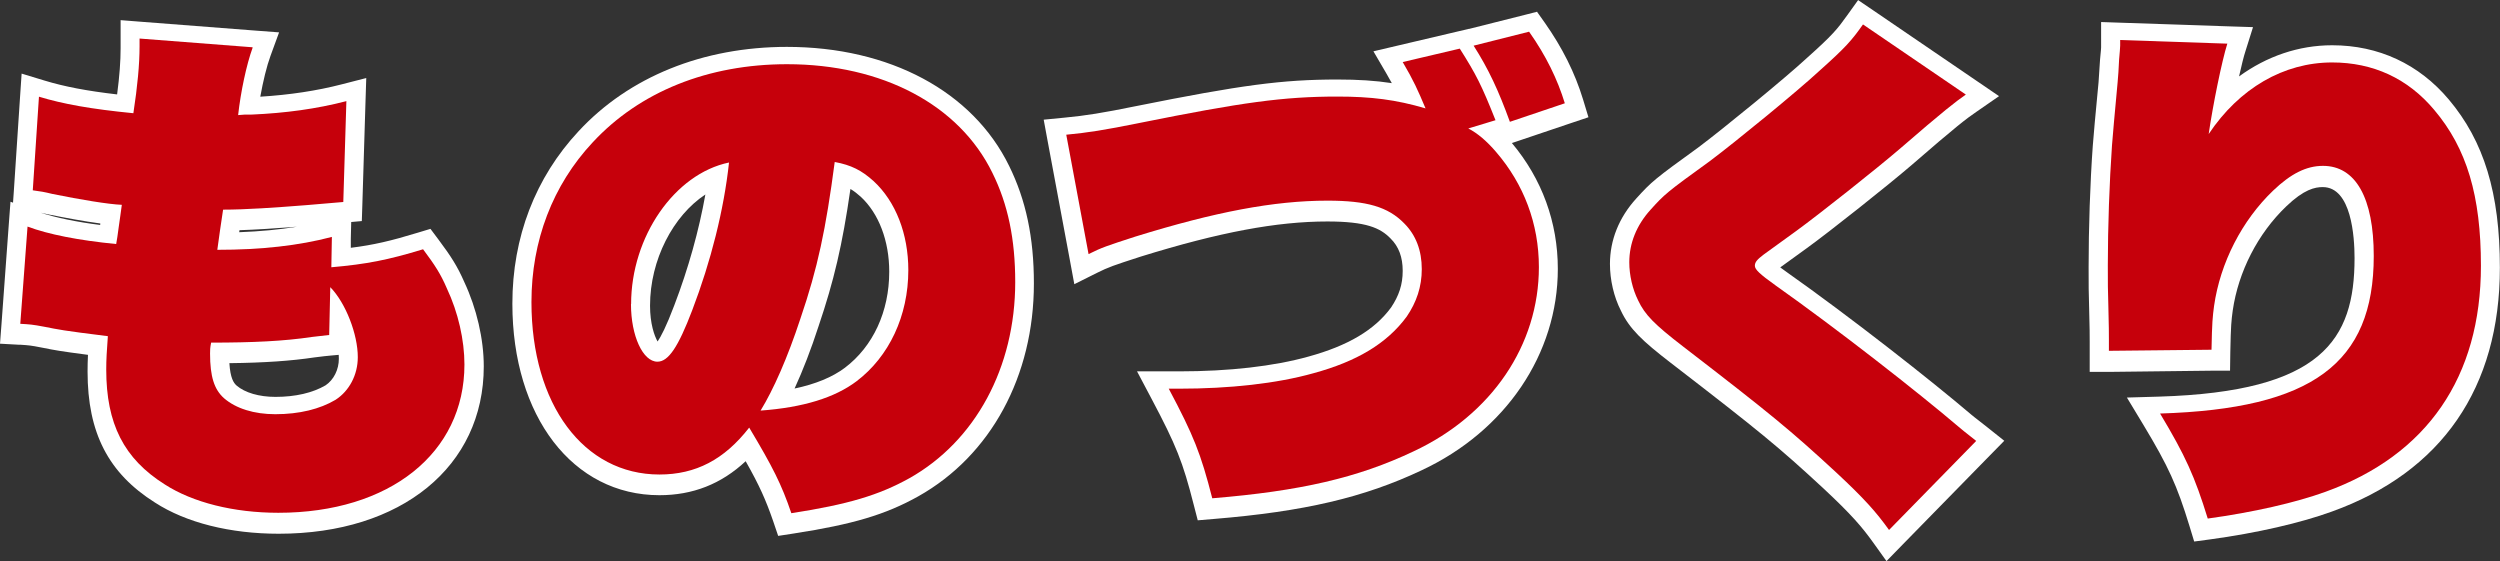
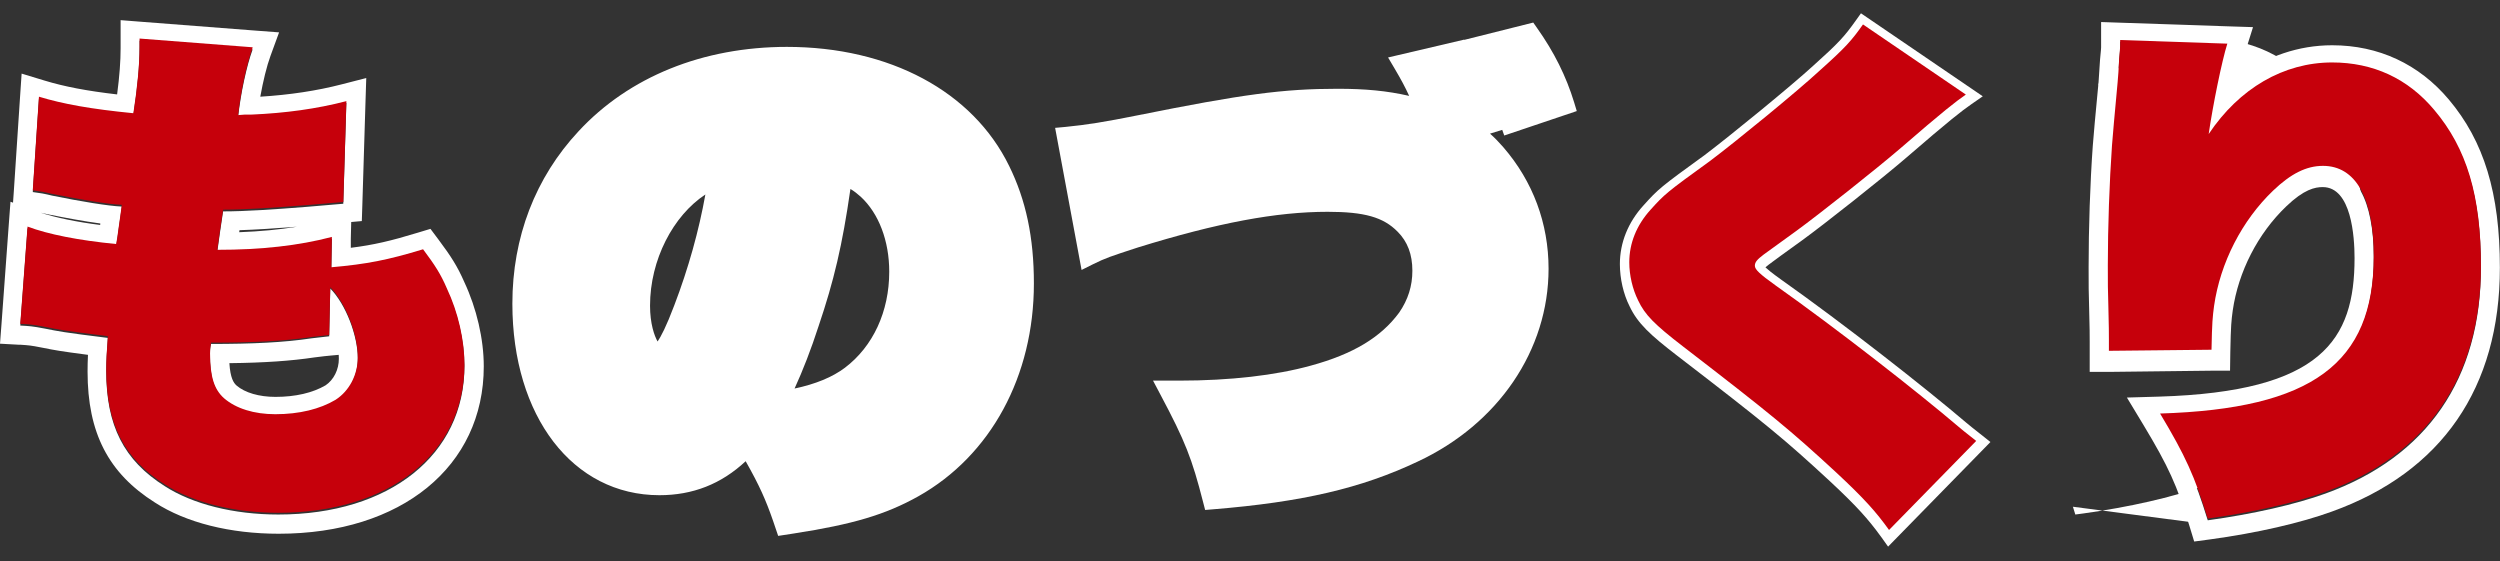
<svg xmlns="http://www.w3.org/2000/svg" id="_レイヤー_2" viewBox="0 0 186.14 41.79">
  <rect x="0" y="0" width="186.14" height="41.79" fill="#333333" stroke="none" />
  <defs>
    <style>.cls-1{fill:#fff;}.cls-2{fill:#c6000b;}</style>
  </defs>
  <g id="_レイヤー_1-2">
-     <path class="cls-1" d="m20.75,39.03c-3.42,0-6.65-.81-8.84-2.22-3.24-2.04-4.69-4.86-4.69-9.14,0-.62.02-1.14.07-1.87-2.62-.33-3.09-.42-3.89-.58l-.17-.03c-.9-.17-1.05-.18-1.64-.21l-.84-.05.67-8.91.88.33c1.39.52,3.38.93,5.76,1.19.02-.14.2-1.46.21-1.49-1.36-.15-3.32-.52-4.5-.76-.62-.15-.83-.19-1.41-.26l-.66-.08.56-8.53.85.26c1.68.51,3.56.85,6.22,1.13.24-1.72.36-3.07.36-4.21v-1.34l10.11.78-.32.88c-.36.99-.72,2.53-.93,4.03h.23c2.5-.12,4.75-.44,6.85-.98l.91-.23-.28,9.08-.62.06q-.85.08-2.71.23c-2,.16-4.06.31-5.7.34-.08.54-.13.87-.18,1.27l-.04.3c2.88-.05,5.36-.35,7.54-.93l.9-.24-.04,2.4c2.14-.22,3.63-.54,5.9-1.24l.48-.15.3.4c.9,1.21,1.36,1.9,1.86,3.05.87,1.84,1.37,4.02,1.37,5.95,0,7.03-5.85,11.75-14.56,11.75Zm-4.39-12.59c0,1.84.39,2.43.8,2.8.75.65,1.94,1.01,3.35,1.01,1.62,0,3.05-.34,4.11-.97.8-.52,1.32-1.51,1.32-2.57,0-.86-.27-1.92-.68-2.87l-.04,1.86-.63.06q-.38.04-1.29.15c-1.84.27-4,.41-6.94.42,0,.03,0,.06,0,.1Z" />
    <path class="cls-1" d="m10.4,3.03l8.41.65c-.46,1.26-.89,3.3-1.08,5.02.42-.04.46-.04,1.04-.04,2.47-.11,4.79-.42,7.02-1l-.23,7.51q-.85.08-2.7.23c-2.4.19-4.59.34-6.25.34-.23,1.46-.23,1.61-.43,2.99,3.28,0,6.06-.31,8.53-.96l-.04,2.26c2.62-.23,4.21-.54,6.83-1.34.89,1.19,1.31,1.84,1.77,2.91.85,1.8,1.31,3.87,1.31,5.67,0,6.59-5.56,11.04-13.86,11.04-3.32,0-6.37-.77-8.45-2.11-3.05-1.92-4.36-4.52-4.36-8.55,0-.77.04-1.38.12-2.49-3.4-.42-3.71-.5-4.67-.69-1-.19-1.16-.19-1.85-.23l.54-7.24c1.54.58,3.82,1.03,6.6,1.3q.08-.42.19-1.27c.12-.8.12-.88.23-1.65-1-.04-3.05-.38-5.17-.81-.62-.15-.85-.19-1.46-.27l.46-6.97c1.78.54,3.86.92,7.03,1.23.31-2.03.46-3.64.46-4.98v-.58m10.11,27.94c1.78,0,3.32-.38,4.48-1.07,1.01-.65,1.66-1.84,1.66-3.18,0-1.69-.89-4.02-2.05-5.21l-.08,3.56q-.39.04-1.31.15c-2.05.31-4.4.42-7.49.42-.08.38-.08.58-.08.81,0,1.72.31,2.68,1.04,3.33.89.77,2.24,1.19,3.82,1.19M8.98,1.49v2.11c0,.95-.08,2.06-.26,3.43-2.25-.26-3.92-.58-5.4-1.03l-1.71-.52-.12,1.78-.46,6.97-.06.86-.19-.07-.14,1.88L.11,24.15l-.11,1.44,1.45.08h.11c.56.04.7.04,1.55.21l.16.03c.74.15,1.2.24,3.28.51-.02.43-.03.82-.03,1.25,0,4.56,1.55,7.56,5.02,9.75,2.32,1.5,5.6,2.32,9.21,2.32,9.14,0,15.27-5.01,15.27-12.46,0-2.03-.53-4.32-1.45-6.28-.51-1.17-1-1.93-1.92-3.16l-.6-.8-.96.29c-1.96.6-3.28.91-4.97,1.12v-.66s.03-1.26.03-1.26l.79-.07.04-1.25.23-7.51.06-1.89-1.83.47c-1.86.48-3.85.78-6.06.92.21-1.16.48-2.28.76-3.04l.64-1.75-1.86-.14-8.41-.65-1.53-.12h0Zm-1.52,15.26c-1.75-.22-3.28-.54-4.43-.91.15.03.31.07.54.12h.03s.03.01.03.01c1.19.24,2.64.51,3.84.67,0,.03,0,.06-.01.09h0Zm10.37.39c1.22-.04,2.64-.13,4.28-.26-1.32.22-2.75.35-4.3.41,0-.05.01-.1.02-.15h0Zm-.75,9.9c2.62-.03,4.61-.17,6.34-.43q.86-.11,1.24-.14l.56-.05c0,.1.01.2.01.29,0,.81-.38,1.57-.99,1.98-.96.56-2.24.86-3.73.86-1.22,0-2.27-.31-2.89-.84-.23-.2-.47-.57-.54-1.66h0Z" />
    <path class="cls-1" d="m58.23,38.55c-.63-1.84-1.18-3.01-2.56-5.37-1.85,2.02-3.96,2.98-6.58,2.98-6.03,0-10.24-5.57-10.24-13.55,0-4.77,1.64-9.04,4.74-12.37,3.61-3.9,8.94-6.05,14.99-6.05,7.38,0,13.33,3.17,15.92,8.48,1.21,2.43,1.77,5.12,1.77,8.44,0,6.63-3.08,12.32-8.23,15.22-2.38,1.32-4.74,2.02-9.04,2.69l-.59.09-.19-.56Zm4.51-25.5c-.64,4.68-1.26,7.44-2.48,11.01-.74,2.25-1.54,4.23-2.36,5.79,2.35-.3,4.13-.93,5.43-1.91,2.27-1.72,3.58-4.53,3.58-7.71,0-2.5-.86-4.72-2.36-6.11-.6-.55-1.12-.86-1.81-1.07Zm-9.31.16c-3.25,1.27-5.75,5.31-5.75,9.55,0,2.22.82,3.58,1.26,3.58.2,0,.77-.33,1.92-3.37,1.25-3.27,2.13-6.62,2.57-9.76Z" />
    <path class="cls-1" d="m58.59,4.9c7.1,0,12.82,3.03,15.29,8.09,1.16,2.34,1.7,4.94,1.7,8.13,0,6.36-2.97,11.84-7.87,14.6-2.28,1.27-4.59,1.96-8.8,2.61-.73-2.15-1.39-3.45-3.13-6.36-1.85,2.38-3.98,3.49-6.68,3.49-5.64,0-9.53-5.21-9.53-12.84,0-4.56,1.58-8.7,4.55-11.88,3.51-3.79,8.61-5.83,14.48-5.83m-1.97,25.79c3.17-.23,5.52-.96,7.14-2.18,2.43-1.84,3.86-4.87,3.86-8.28,0-2.68-.93-5.1-2.59-6.63-.89-.8-1.66-1.19-2.89-1.42-.66,5.02-1.27,7.9-2.55,11.65-.97,2.95-2.01,5.29-2.97,6.86m-2.36-18.47c-4.05.84-7.29,5.52-7.29,10.54,0,2.38.89,4.29,1.97,4.29.81,0,1.54-1.07,2.59-3.83,1.39-3.64,2.36-7.47,2.74-11m4.32-8.74c-6.26,0-11.77,2.23-15.52,6.28-3.22,3.45-4.93,7.89-4.93,12.84,0,8.39,4.5,14.26,10.95,14.26,2.48,0,4.6-.83,6.42-2.53,1.02,1.8,1.5,2.88,2.04,4.44l.38,1.12,1.17-.18c4.39-.68,6.82-1.4,9.27-2.77,5.39-3.03,8.6-8.95,8.6-15.84,0-3.43-.59-6.21-1.84-8.75-2.71-5.55-8.9-8.87-16.56-8.87h0Zm.56,25.44c.62-1.35,1.23-2.92,1.79-4.65,1.14-3.37,1.77-6.02,2.37-10.21.26.15.5.34.77.58,1.34,1.24,2.12,3.28,2.12,5.58,0,2.96-1.2,5.56-3.3,7.15-.93.7-2.19,1.22-3.76,1.55h0Zm-10.2-3.51c-.24-.42-.56-1.32-.56-2.66,0-3.42,1.72-6.7,4.12-8.28-.48,2.68-1.26,5.49-2.31,8.24-.61,1.62-1.01,2.36-1.25,2.71h0Z" />
    <path class="cls-1" d="m89.58,37.39c-.83-3.25-1.33-4.53-3.18-8.01l-.55-1.04h1.95c3.79,0,7.18-.39,9.81-1.12,3.12-.85,5.21-2.1,6.57-3.95.66-.96.98-1.98.98-3.11,0-1.22-.36-2.17-1.1-2.91-1.06-1.08-2.47-1.48-5.21-1.48-3.83,0-8.19.82-14.11,2.65-2.08.68-2.4.78-3.37,1.26l-.84.42-1.97-10.58.77-.07c1.61-.16,2.87-.36,5.41-.87,7.76-1.56,10.81-1.97,14.85-1.97,2.07,0,3.68.15,5.33.53-.29-.64-.59-1.2-1.08-2.03l-.49-.83,5.67-1.33v.02s5.14-1.29,5.14-1.29l.28.4c1.27,1.79,2.17,3.6,2.76,5.53l.2.66-5.4,1.82-.15-.42-.91.28c.33.29.66.63.99,1.01,2.21,2.55,3.37,5.68,3.37,9.05,0,6.05-3.74,11.56-9.75,14.36-4.18,1.98-8.59,3.01-15.22,3.55l-.6.05-.15-.58Z" />
-     <path class="cls-1" d="m113.85,2.49c1.27,1.8,2.12,3.56,2.66,5.33l-4.09,1.38c-.85-2.34-1.58-3.91-2.7-5.67l4.13-1.04m-5.17,1.27c1.24,1.96,1.62,2.72,2.66,5.33l-2.01.61c.69.35,1.39.96,2.05,1.73,2.08,2.41,3.2,5.36,3.2,8.59,0,5.79-3.51,11-9.34,13.72-4.13,1.96-8.41,2.95-14.98,3.49-.85-3.33-1.39-4.68-3.24-8.16h.77c3.75,0,7.26-.38,10-1.15,3.24-.88,5.48-2.22,6.95-4.22.73-1.07,1.12-2.22,1.12-3.53,0-1.38-.43-2.53-1.31-3.41-1.2-1.23-2.78-1.69-5.71-1.69-3.98,0-8.38.84-14.32,2.68-2.12.69-2.47.8-3.47,1.3l-1.66-8.89c1.58-.15,2.82-.34,5.48-.88,7.61-1.53,10.69-1.96,14.71-1.96,2.51,0,4.36.23,6.56.88-.58-1.38-.89-2.07-1.7-3.45l4.25-1m5.77-2.88l-.94.24-4.13,1.04h-.03s0,0,0,0l-.98.23-4.25,1-1.87.44.97,1.66c.15.26.28.49.4.71-1.23-.19-2.52-.27-4.05-.27-4.09,0-7.17.41-14.99,1.98-2.51.51-3.75.71-5.34.86l-1.54.15.28,1.52,1.66,8.89.34,1.84,1.68-.84c.89-.44,1.15-.53,3.28-1.22,5.84-1.81,10.12-2.61,13.88-2.61,2.89,0,3.94.48,4.7,1.26.62.61.91,1.4.91,2.42s-.28,1.85-.87,2.73c-1.23,1.67-3.2,2.84-6.15,3.65-2.58.72-5.9,1.1-9.63,1.1h-3.13l1.1,2.08c1.81,3.42,2.31,4.66,3.12,7.85l.3,1.16,1.19-.1c6.72-.55,11.2-1.6,15.47-3.62,6.26-2.92,10.15-8.67,10.15-15,0-3.47-1.18-6.7-3.42-9.37l.3-.1,4.09-1.38,1.31-.44-.4-1.32c-.61-2-1.55-3.87-2.86-5.73l-.56-.79h0Z" />
    <path class="cls-1" d="m140.08,40c-.99-1.37-1.87-2.34-3.81-4.15-3.38-3.13-4.76-4.27-11.41-9.38-2-1.54-2.93-2.4-3.53-3.67-.46-.91-.72-2.06-.72-3.14,0-1.59.61-3.11,1.77-4.38,1.08-1.2,1.25-1.35,4.55-3.74,1.88-1.42,6.47-5.17,8.08-6.65,1.91-1.71,2.33-2.19,3.15-3.34l.4-.56,9.07,6.18-.85.59c-.73.51-1.51,1.1-4.88,4.01-1.74,1.5-6.01,4.88-7.73,6.13q-1.96,1.41-2.42,1.76c-.15.11-.24.19-.3.25.15.14.47.41,1.17.91,4.7,3.32,10.7,8.03,13.79,10.66.1.09.16.14.39.32l1.4,1.11-7.62,7.79-.49-.69Z" />
-     <path class="cls-1" d="m138.73,1.95l7.64,5.21c-.77.54-1.58,1.15-4.94,4.06-1.7,1.46-5.95,4.83-7.68,6.09q-1.97,1.42-2.43,1.76c-.5.38-.66.57-.66.84s.35.61,1.54,1.46c4.55,3.22,10.5,7.86,13.74,10.62.12.11.23.19,1.2.96l-6.49,6.63c-.96-1.34-1.85-2.34-3.9-4.25-3.44-3.18-4.94-4.41-11.46-9.43-2.09-1.61-2.82-2.34-3.32-3.41-.42-.84-.66-1.88-.66-2.84,0-1.42.54-2.76,1.58-3.91,1.04-1.15,1.16-1.27,4.44-3.64,1.89-1.42,6.48-5.17,8.14-6.71,1.97-1.76,2.4-2.26,3.24-3.45m-.35-1.95l-.81,1.13c-.75,1.05-1.08,1.47-3.04,3.22-1.61,1.49-6.17,5.22-8.05,6.63-3.26,2.36-3.48,2.54-4.64,3.82-1.28,1.41-1.95,3.09-1.95,4.86,0,1.19.29,2.45.81,3.47.64,1.37,1.62,2.28,3.72,3.9,6.62,5.1,8.01,6.24,11.37,9.35,2.1,1.96,2.87,2.87,3.71,4.04l.98,1.37,1.18-1.21,6.49-6.63,1.1-1.12-1.23-.98c-.37-.3-.62-.49-.79-.62-.18-.14-.25-.19-.3-.24l-.04-.03-.04-.03c-3.1-2.64-9.12-7.36-13.84-10.69-.17-.12-.32-.23-.44-.32.28-.2.72-.52,1.99-1.44,1.74-1.26,6.02-4.66,7.78-6.17,3.34-2.9,4.11-3.48,4.83-3.97l1.69-1.17-1.7-1.16-7.64-5.21-1.15-.78h0Z" />
-     <path class="cls-1" d="m163.7,38.95c-.94-3.08-1.63-4.58-3.48-7.66l-.62-1.04,1.21-.04c10.95-.33,15.22-3.42,15.22-11.02,0-2.24-.4-6-3.07-6-1.04,0-2.04.51-3.21,1.64-2.22,2.13-3.75,5.11-4.19,8.18-.11.79-.15,1.08-.19,3.17v.69s-9.06.09-9.06.09v-1.56c0-.53,0-.88-.04-2.44-.04-1.07-.04-1.88-.04-3.08,0-2.86.12-6.22.31-8.98q.08-1.08.43-4.73c.04-.41.08-.98.11-1.66l.04-.44c.02-.25.04-.43.04-.55v-1.15l9.66.32-.28.89c-.25.8-.61,2.38-.92,4,2.23-2.26,5.06-3.51,8.04-3.51,3.25,0,6.07,1.31,8.15,3.78,2.52,2.97,3.64,6.7,3.64,12.07,0,8.61-4.17,14.66-12.05,17.49-2.25.82-5.49,1.56-8.9,2.03l-.6.08-.18-.58Z" />
+     <path class="cls-1" d="m163.7,38.95c-.94-3.08-1.63-4.58-3.48-7.66l-.62-1.04,1.21-.04c10.95-.33,15.22-3.42,15.22-11.02,0-2.24-.4-6-3.07-6-1.04,0-2.04.51-3.21,1.64-2.22,2.13-3.75,5.11-4.19,8.18-.11.79-.15,1.08-.19,3.17v.69s-9.06.09-9.06.09v-1.56c0-.53,0-.88-.04-2.44-.04-1.07-.04-1.88-.04-3.08,0-2.86.12-6.22.31-8.98q.08-1.08.43-4.73c.04-.41.08-.98.11-1.66l.04-.44c.02-.25.04-.43.04-.55v-1.15c-.25.8-.61,2.38-.92,4,2.23-2.26,5.06-3.51,8.04-3.51,3.25,0,6.07,1.31,8.15,3.78,2.52,2.97,3.64,6.7,3.64,12.07,0,8.61-4.17,14.66-12.05,17.49-2.25.82-5.49,1.56-8.9,2.03l-.6.08-.18-.58Z" />
    <path class="cls-1" d="m157.85,3.1l7.99.27c-.42,1.34-1.08,4.6-1.39,6.74,2.28-3.41,5.59-5.33,9.19-5.33,3.05,0,5.64,1.19,7.6,3.53,2.43,2.87,3.48,6.4,3.48,11.61,0,8.28-4.01,14.1-11.58,16.83-2.2.8-5.4,1.53-8.76,1.99-.97-3.14-1.66-4.67-3.55-7.82,11.31-.35,15.91-3.72,15.91-11.73,0-4.33-1.35-6.71-3.78-6.71-1.24,0-2.39.58-3.71,1.84-2.32,2.22-3.94,5.37-4.4,8.59-.11.84-.15,1.19-.19,3.26l-7.64.08v-.84c0-.54,0-.88-.04-2.45-.04-1.07-.04-1.88-.04-3.07,0-2.87.12-6.21.31-8.93q.08-1.07.42-4.71c.04-.42.08-1,.11-1.69.04-.5.08-.84.08-1.03v-.42m-1.42-1.47v1.89c0,.11-.02.27-.04.49l-.04.43c-.04.71-.08,1.27-.11,1.67q-.35,3.65-.43,4.74c-.2,2.78-.31,6.15-.31,9.03,0,1.22,0,2.02.04,3.12.04,1.53.04,1.87.04,2.4v2.28h1.43s7.64-.09,7.64-.09h1.38s.02-1.39.02-1.39c.04-2.05.08-2.33.18-3.09.42-2.9,1.87-5.73,3.98-7.75,1.33-1.28,2.15-1.44,2.72-1.44,2.14,0,2.37,3.7,2.37,5.29,0,6.09-2.43,9.94-14.53,10.31l-2.42.07,1.25,2.07c1.84,3.06,2.48,4.46,3.41,7.5l.35,1.15,1.19-.16c3.46-.47,6.76-1.23,9.06-2.07,8.18-2.94,12.51-9.22,12.51-18.16,0-5.55-1.18-9.41-3.81-12.53-2.22-2.63-5.22-4.03-8.68-4.03-2.49,0-4.87.82-6.93,2.32.18-.79.34-1.47.48-1.89l.56-1.78-1.87-.06-7.99-.27-1.46-.05h0Z" />
    <path class="cls-2" d="m18.81,3.55c-.46,1.26-.89,3.3-1.08,5.02.42-.04.46-.04,1.04-.04,2.47-.11,4.79-.42,7.02-1l-.23,7.51q-.85.08-2.7.23c-2.4.19-4.59.34-6.25.34-.23,1.46-.23,1.61-.43,2.99,3.28,0,6.06-.31,8.53-.96l-.04,2.26c2.62-.23,4.21-.54,6.83-1.34.89,1.19,1.31,1.84,1.77,2.91.85,1.8,1.31,3.87,1.31,5.67,0,6.59-5.56,11.04-13.86,11.04-3.32,0-6.37-.77-8.45-2.11-3.05-1.92-4.36-4.52-4.36-8.55,0-.77.04-1.38.12-2.49-3.4-.42-3.71-.5-4.67-.69-1-.19-1.16-.19-1.85-.23l.54-7.24c1.54.58,3.82,1.03,6.6,1.3q.08-.42.19-1.27c.12-.8.12-.88.23-1.65-1-.04-3.05-.38-5.17-.81-.62-.15-.85-.19-1.46-.27l.46-6.97c1.78.54,3.86.92,7.03,1.23.31-2.03.46-3.64.46-4.98v-.58l8.41.65Zm5.71,21.39q-.39.04-1.31.15c-2.05.31-4.4.42-7.49.42-.08.38-.08.58-.08.81,0,1.72.31,2.68,1.04,3.33.89.77,2.24,1.19,3.82,1.19,1.78,0,3.32-.38,4.48-1.07,1.01-.65,1.66-1.84,1.66-3.18,0-1.69-.89-4.02-2.05-5.21l-.08,3.56Z" />
-     <path class="cls-2" d="m55.78,31.84c-1.85,2.38-3.98,3.49-6.68,3.49-5.64,0-9.53-5.21-9.53-12.84,0-4.56,1.58-8.7,4.55-11.88,3.51-3.79,8.61-5.83,14.48-5.83,7.1,0,12.82,3.03,15.29,8.09,1.16,2.34,1.7,4.94,1.7,8.13,0,6.36-2.97,11.84-7.87,14.6-2.28,1.27-4.59,1.96-8.8,2.61-.73-2.15-1.39-3.45-3.13-6.36Zm-8.8-9.2c0,2.38.89,4.29,1.97,4.29.81,0,1.54-1.07,2.59-3.83,1.39-3.64,2.36-7.47,2.74-11-4.05.84-7.29,5.52-7.29,10.54Zm12.62,1.07c-.97,2.95-2.01,5.29-2.97,6.86,3.17-.23,5.52-.96,7.14-2.18,2.43-1.84,3.86-4.87,3.86-8.28,0-2.68-.93-5.1-2.59-6.63-.89-.8-1.66-1.19-2.89-1.42-.66,5.02-1.27,7.9-2.55,11.65Z" />
-     <path class="cls-2" d="m109.33,9.57c.69.35,1.39.96,2.05,1.73,2.08,2.41,3.2,5.36,3.2,8.59,0,5.79-3.51,11-9.34,13.72-4.13,1.96-8.41,2.95-14.98,3.49-.85-3.33-1.39-4.68-3.24-8.16h.77c3.75,0,7.26-.38,10-1.15,3.24-.88,5.48-2.22,6.95-4.22.73-1.07,1.12-2.22,1.12-3.53,0-1.38-.43-2.53-1.31-3.41-1.2-1.23-2.78-1.69-5.71-1.69-3.98,0-8.38.84-14.32,2.68-2.12.69-2.47.8-3.47,1.3l-1.66-8.89c1.58-.15,2.82-.34,5.48-.88,7.61-1.53,10.69-1.96,14.71-1.96,2.51,0,4.36.23,6.56.88-.58-1.38-.89-2.07-1.7-3.45l4.25-1c1.24,1.96,1.62,2.72,2.66,5.33l-2.01.61Zm4.52-7.21c1.27,1.8,2.12,3.56,2.66,5.33l-4.09,1.38c-.85-2.34-1.58-3.91-2.7-5.67l4.13-1.04Z" />
    <path class="cls-2" d="m146.37,7.04c-.77.54-1.58,1.15-4.94,4.06-1.7,1.46-5.95,4.83-7.68,6.09q-1.97,1.42-2.43,1.76c-.5.38-.66.57-.66.84s.35.61,1.54,1.46c4.55,3.22,10.5,7.86,13.74,10.62.12.11.23.19,1.2.96l-6.49,6.63c-.96-1.34-1.85-2.34-3.9-4.25-3.44-3.18-4.94-4.41-11.46-9.43-2.09-1.61-2.82-2.34-3.32-3.41-.42-.84-.66-1.88-.66-2.84,0-1.42.54-2.76,1.58-3.91,1.04-1.15,1.16-1.27,4.44-3.64,1.89-1.42,6.48-5.17,8.14-6.71,1.97-1.76,2.4-2.26,3.24-3.45l7.64,5.21Z" />
    <path class="cls-2" d="m165.84,3.24c-.42,1.34-1.08,4.6-1.39,6.74,2.28-3.41,5.59-5.33,9.19-5.33,3.05,0,5.64,1.19,7.6,3.53,2.43,2.87,3.48,6.4,3.48,11.61,0,8.28-4.01,14.1-11.58,16.83-2.2.8-5.4,1.53-8.76,1.99-.97-3.14-1.66-4.67-3.55-7.82,11.31-.35,15.91-3.72,15.91-11.73,0-4.33-1.35-6.71-3.78-6.71-1.24,0-2.39.58-3.71,1.84-2.32,2.22-3.94,5.37-4.4,8.59-.11.84-.15,1.19-.19,3.26l-7.64.08v-.84c0-.54,0-.88-.04-2.45-.04-1.07-.04-1.88-.04-3.07,0-2.87.12-6.21.31-8.93q.08-1.07.42-4.71c.04-.42.08-1,.11-1.69.04-.5.08-.84.08-1.03v-.42l7.99.27Z" />
  </g>
</svg>